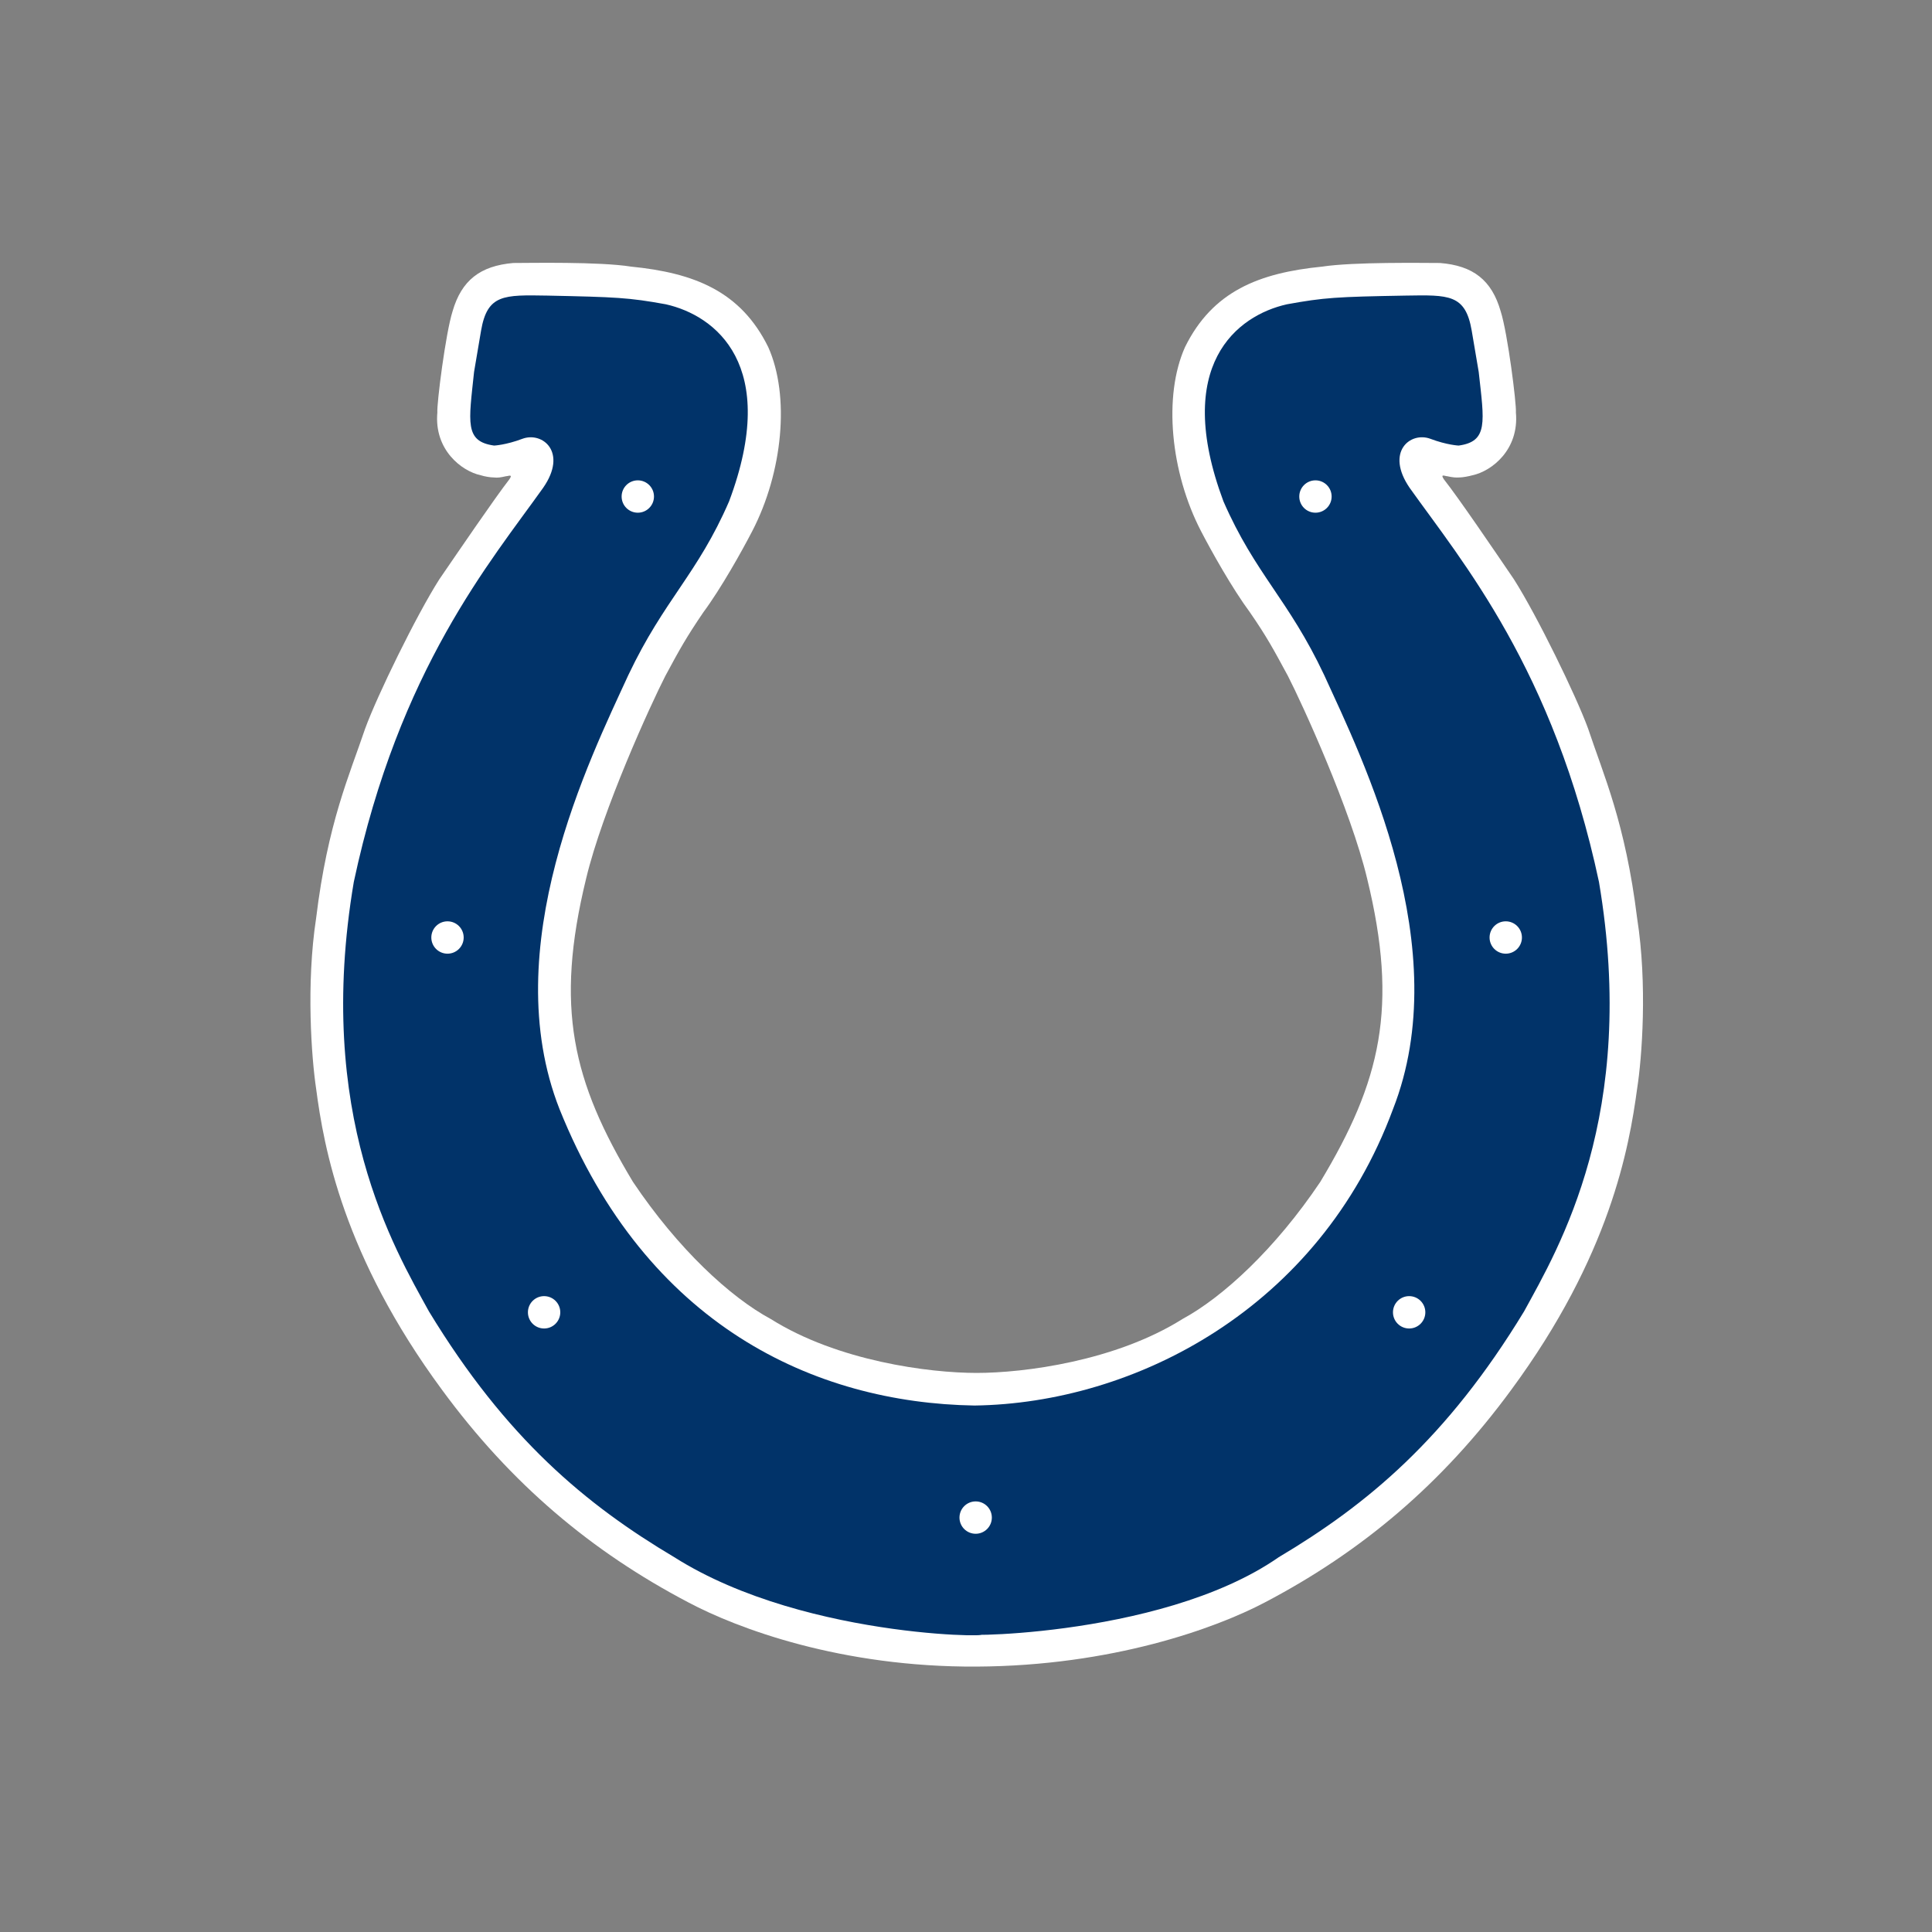
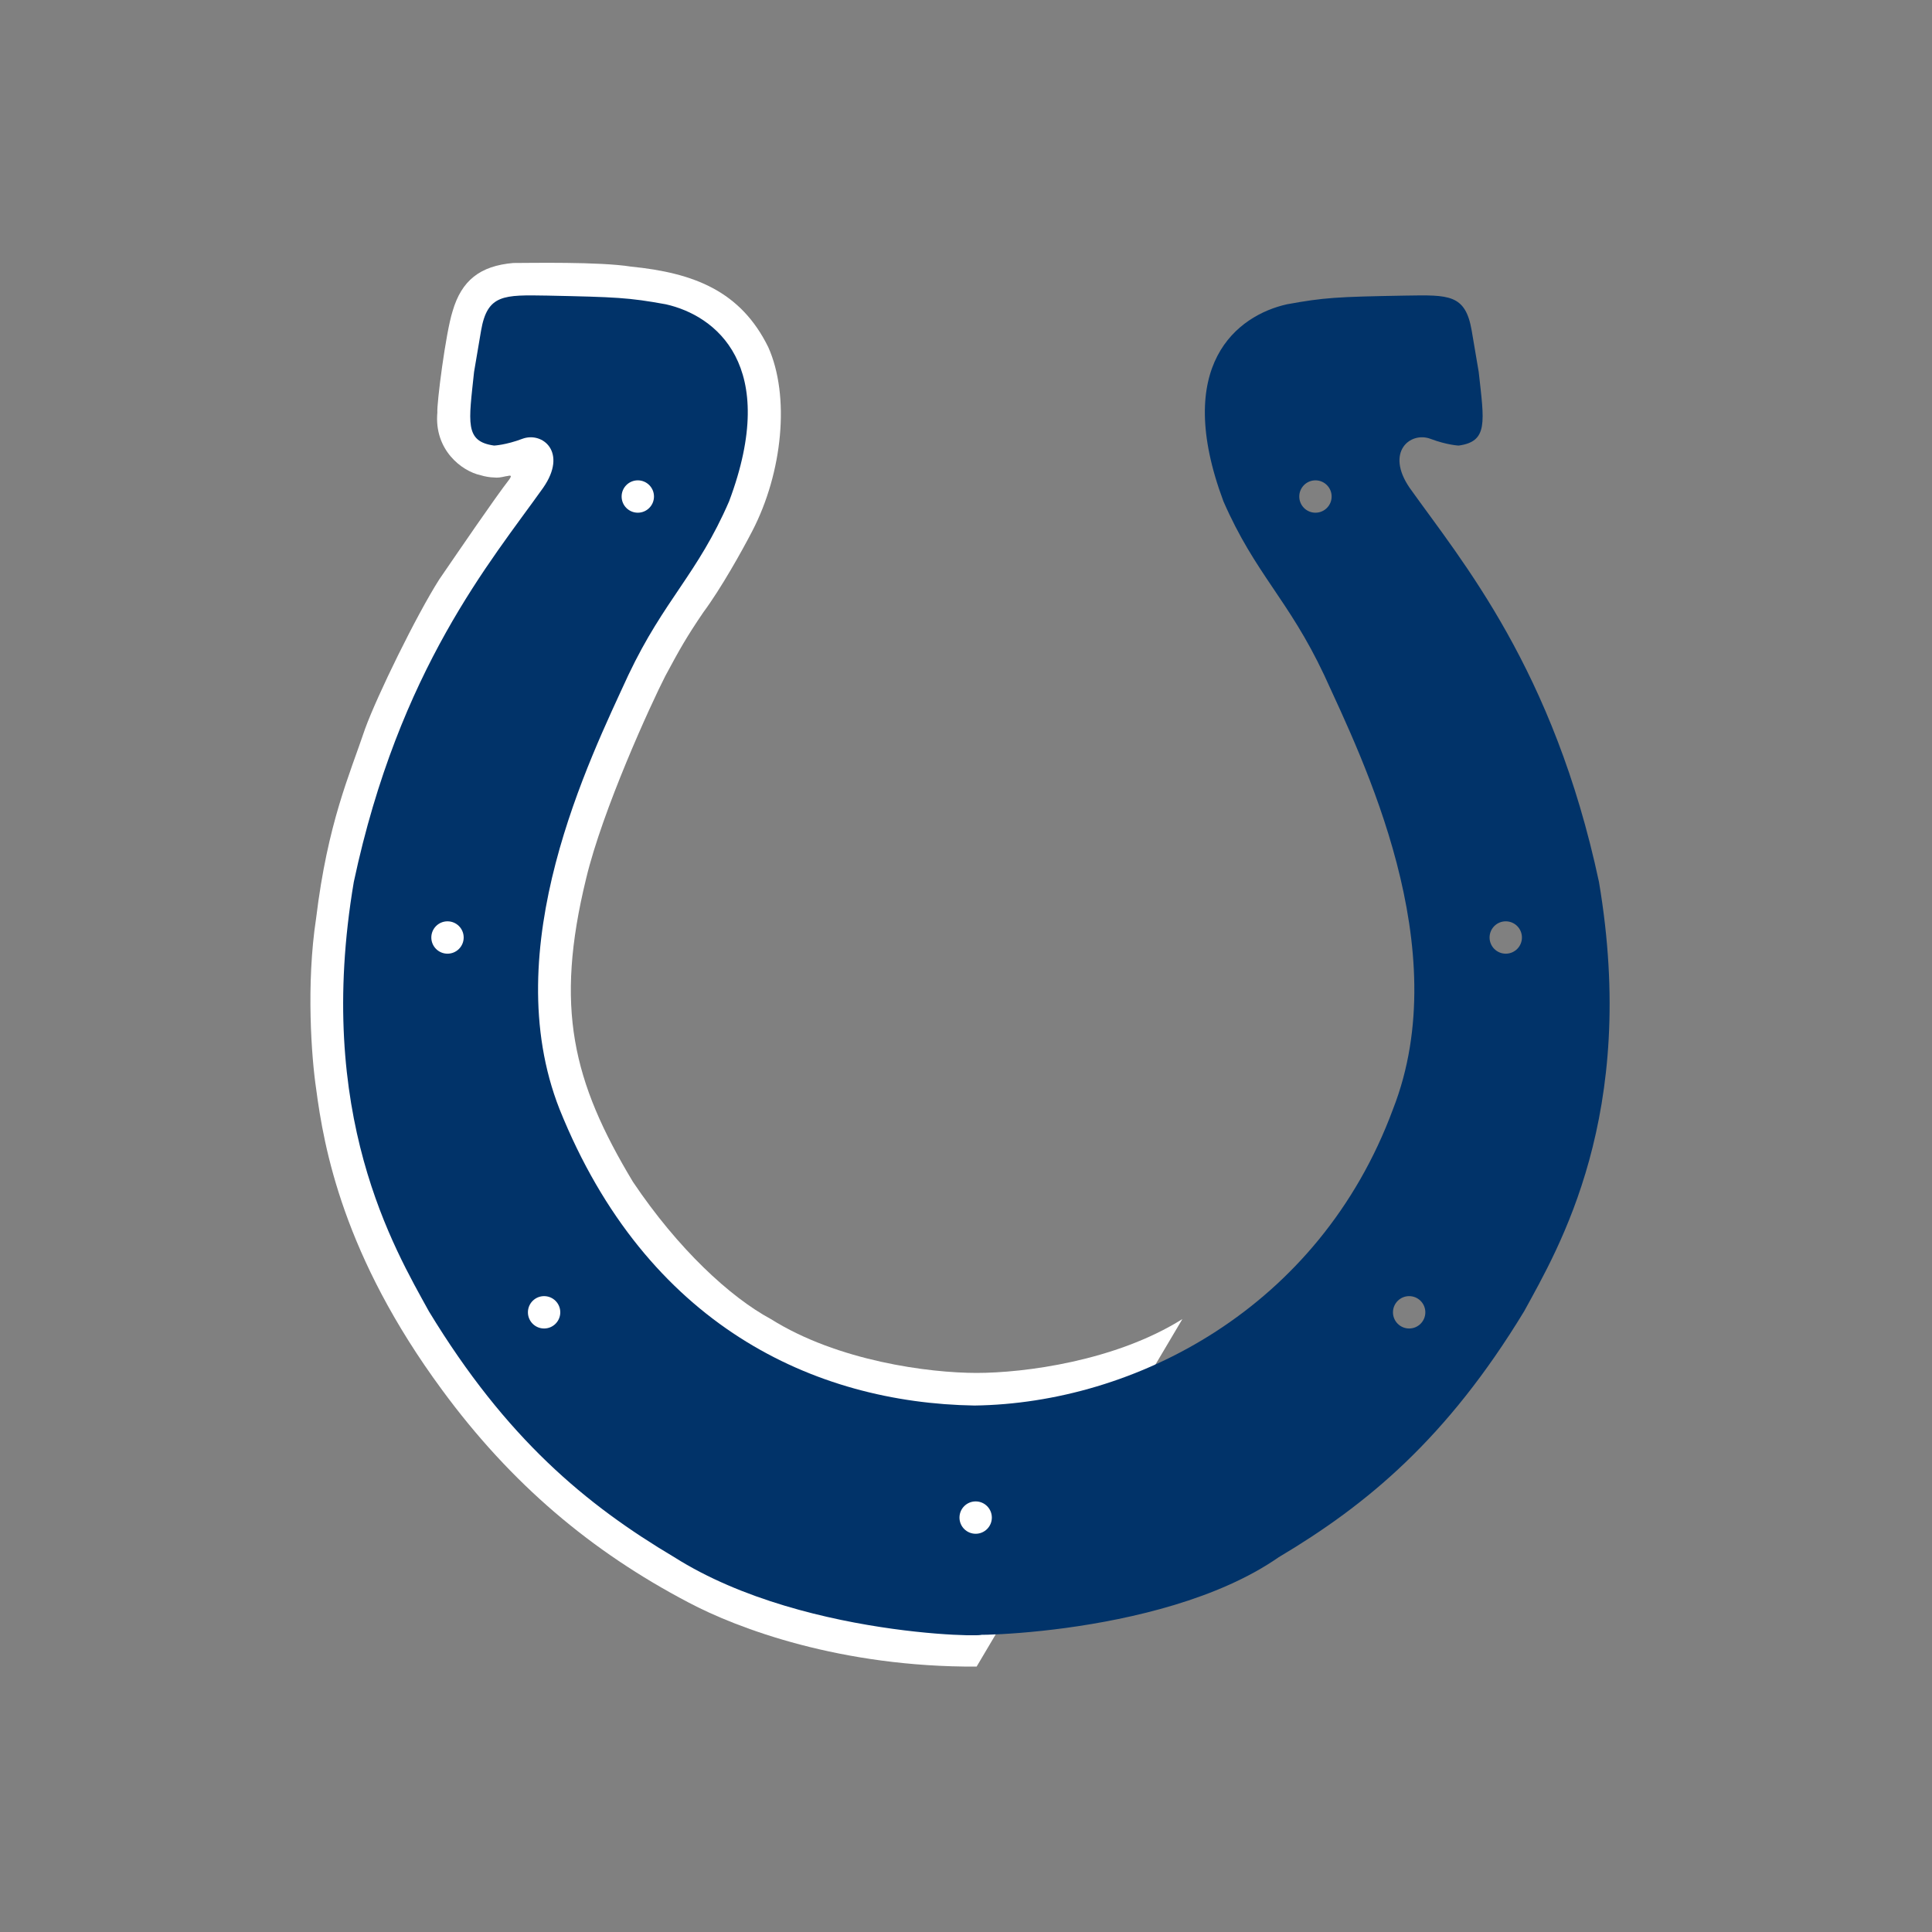
<svg xmlns="http://www.w3.org/2000/svg" id="Layer_1" width="80" height="80" viewBox="0 0 80 80">
  <rect x="0" y="0" width="80" height="80" fill="#808080" stroke="none" />
  <defs>
    <style>.cls-1{fill:none;}.cls-1,.cls-2,.cls-3{stroke-width:0px;}.cls-2{fill:#fff;}.cls-3{fill:#013369;}</style>
  </defs>
-   <rect class="cls-1" width="80" height="80" />
-   <path class="cls-2" d="m40.44,69.01c-5.6.03-9.89-1.57-11.94-2.66-4.02-2.11-7.34-4.91-10.19-8.79-4.1-5.56-4.9-10.04-5.22-12.48-.19-1.27-.42-4.32,0-7.06.48-3.95,1.38-5.92,2.03-7.85.5-1.37,2.11-4.67,3.07-6.18.81-1.18,2.3-3.37,2.9-4.14.17-.24-.05-.13-.14-.13-.22.05-.34.07-.51.05-.13,0-.38-.04-.53-.09-.8-.17-1.94-1.06-1.8-2.6-.03-.34.34-3.28.63-4.19.37-1.28,1.14-1.88,2.51-2,.68,0,3.57-.06,4.88.15,2.62.26,4.54,1.02,5.68,3.33.91,2.03.6,5.19-.66,7.62-.43.83-1.29,2.37-2.03,3.37-.68,1-.97,1.51-1.57,2.63-.6,1.17-2.6,5.54-3.28,8.39-1.3,5.33-.57,8.39,1.94,12.56,1.86,2.77,4.02,4.77,5.71,5.68,2.77,1.74,6.55,2.23,8.52,2.23s5.75-.49,8.52-2.23c1.68-.91,3.85-2.91,5.71-5.68,2.51-4.17,3.24-7.23,1.94-12.56-.68-2.85-2.68-7.22-3.28-8.39-.6-1.11-.88-1.63-1.57-2.63-.74-1-1.6-2.54-2.03-3.37-1.26-2.43-1.57-5.59-.66-7.62,1.14-2.31,3.06-3.07,5.68-3.33,1.31-.2,4.19-.15,4.88-.15,1.37.11,2.14.71,2.51,2,.29.91.66,3.85.63,4.19.14,1.54-1,2.43-1.8,2.6-.14.04-.4.09-.53.09-.17.01-.28,0-.51-.05-.09,0-.31-.12-.14.13.61.77,2.09,2.95,2.9,4.14.96,1.51,2.57,4.81,3.07,6.18.64,1.93,1.54,3.89,2.03,7.85.43,2.74.2,5.79,0,7.06-.33,2.44-1.12,6.92-5.22,12.48-2.85,3.88-6.17,6.68-10.19,8.79-2.05,1.08-6.34,2.63-11.94,2.66" />
+   <path class="cls-2" d="m40.44,69.01c-5.6.03-9.89-1.57-11.94-2.66-4.02-2.11-7.34-4.91-10.19-8.79-4.1-5.56-4.9-10.04-5.22-12.48-.19-1.27-.42-4.32,0-7.06.48-3.95,1.38-5.92,2.03-7.85.5-1.37,2.11-4.67,3.07-6.18.81-1.18,2.3-3.37,2.9-4.14.17-.24-.05-.13-.14-.13-.22.05-.34.07-.51.05-.13,0-.38-.04-.53-.09-.8-.17-1.94-1.06-1.8-2.6-.03-.34.34-3.28.63-4.19.37-1.28,1.14-1.88,2.51-2,.68,0,3.57-.06,4.88.15,2.62.26,4.54,1.02,5.68,3.33.91,2.03.6,5.19-.66,7.62-.43.83-1.29,2.37-2.03,3.37-.68,1-.97,1.51-1.57,2.63-.6,1.17-2.6,5.54-3.28,8.39-1.3,5.33-.57,8.39,1.94,12.56,1.86,2.77,4.02,4.77,5.71,5.68,2.77,1.74,6.55,2.23,8.52,2.23s5.75-.49,8.52-2.23" />
  <path class="cls-3" d="m40.4,63.51c.37,0,.67-.3.67-.67s-.3-.67-.67-.67-.67.3-.67.67.3.67.67.67Zm-17.87-8.5c.37,0,.67-.3.67-.67s-.3-.67-.67-.67-.67.3-.67.67.3.67.67.67h0Zm-4-15.52c.37,0,.67-.3.67-.67s-.3-.67-.67-.67-.67.3-.67.67.3.67.67.67Zm7.88-18.26c.37,0,.67-.3.67-.67s-.3-.67-.67-.67-.67.3-.67.67.3.67.67.67Zm32.61,33.11c0-.37-.3-.67-.67-.67s-.67.3-.67.67.3.67.67.67.67-.3.67-.67Zm4-15.52c0-.37-.3-.67-.67-.67s-.67.3-.67.67.3.67.67.67.67-.3.67-.67Zm-7.88-18.26c0-.37-.3-.67-.67-.67s-.67.3-.67.67.3.67.67.67.67-.3.67-.67Zm-27.22,43.92c-3.65-2.17-6.96-4.91-10.16-10.18-1.43-2.6-4.74-8.14-3.11-17.78,1.88-8.82,5.67-13.27,7.84-16.32,1.03-1.48-.03-2.34-.86-2.03-.69.26-1.17.28-1.17.28-1.23-.17-1.05-.96-.83-3.05l.29-1.71c.26-1.51.94-1.48,2.74-1.45,2.85.06,3.37.08,4.91.36,2.05.46,4.74,2.51,2.62,8.16-1.31,3.02-2.68,4.05-4.17,7.19-1.6,3.48-5.48,11.3-2.85,17.98,3.6,8.96,10.56,12.16,17.18,12.27,6.62-.09,14.27-4,17.33-12.27,2.62-6.68-1.26-14.5-2.85-17.98-1.48-3.14-2.85-4.17-4.17-7.19-2.11-5.65.57-7.7,2.63-8.16,1.54-.28,2.05-.31,4.91-.36,1.8-.03,2.48-.06,2.74,1.45l.29,1.71c.23,2.08.4,2.88-.83,3.05,0,0-.48-.02-1.17-.28-.83-.31-1.88.54-.86,2.03,2.17,3.05,5.96,7.51,7.84,16.32,1.63,9.64-1.68,15.18-3.1,17.78-3.2,5.27-6.51,8.01-10.16,10.18-5,3.48-14.36,3.28-12.56,3.17,1.88.14-6.88.37-12.47-3.17" />
</svg>